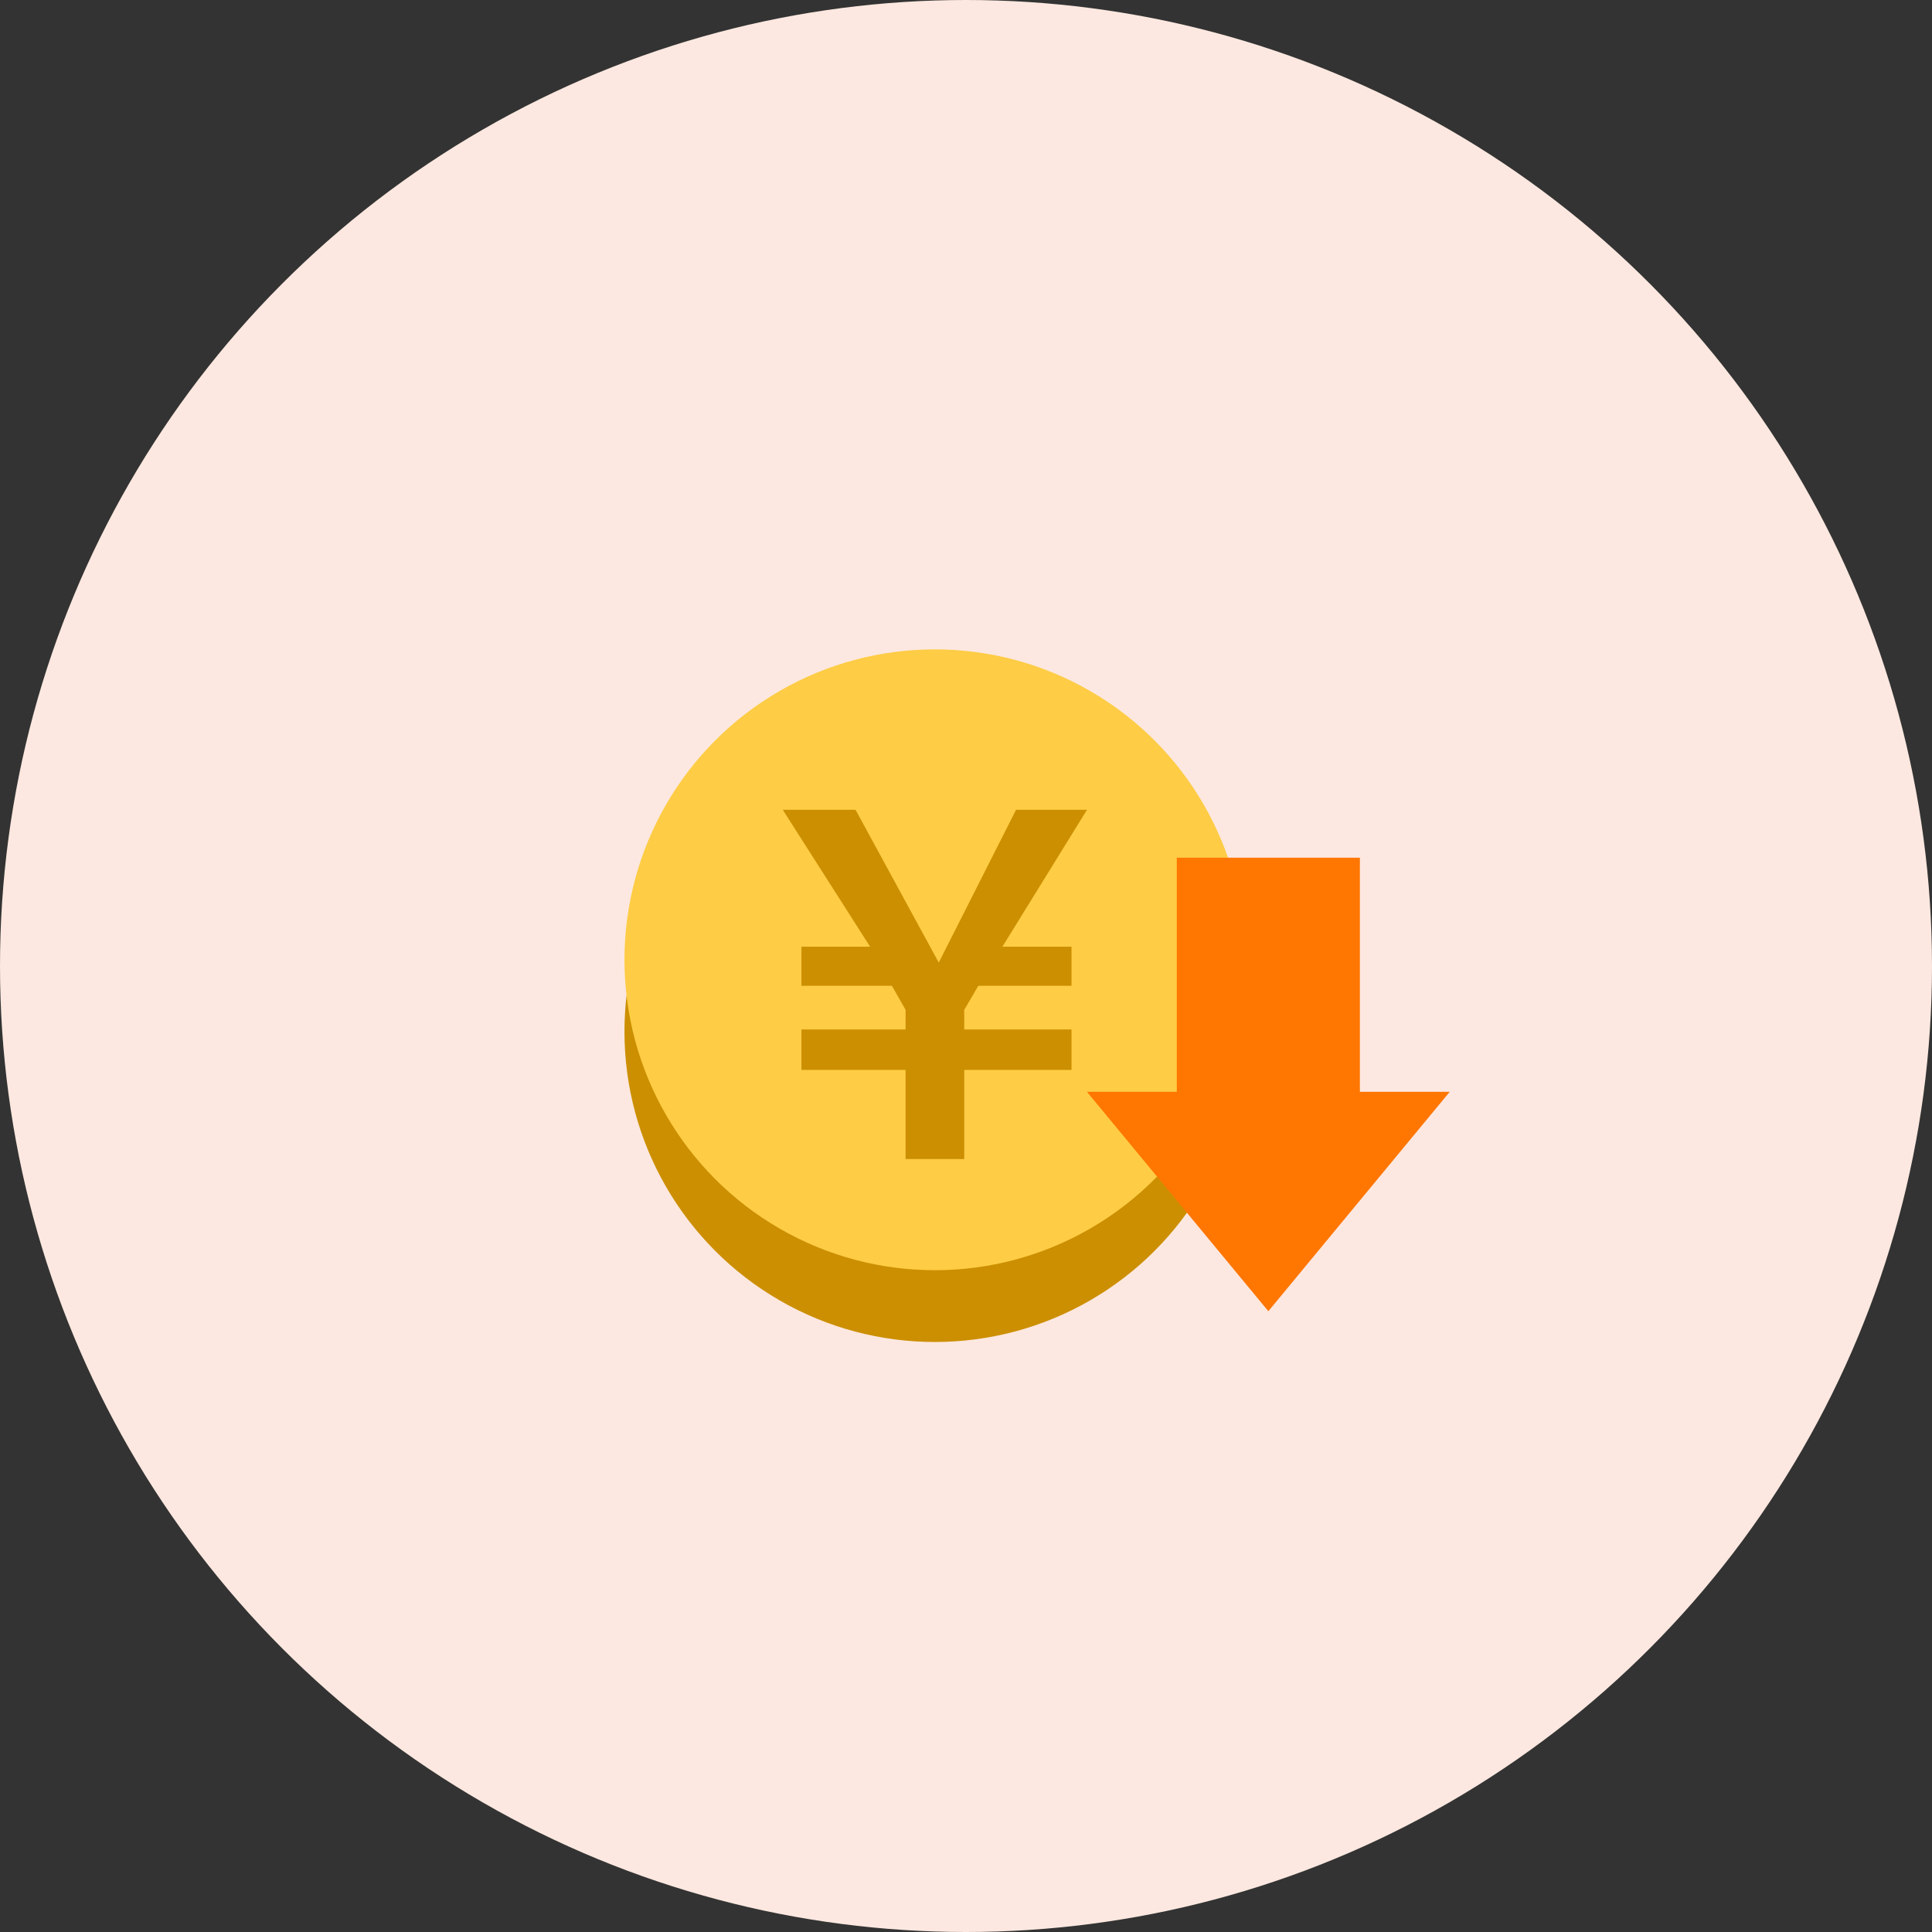
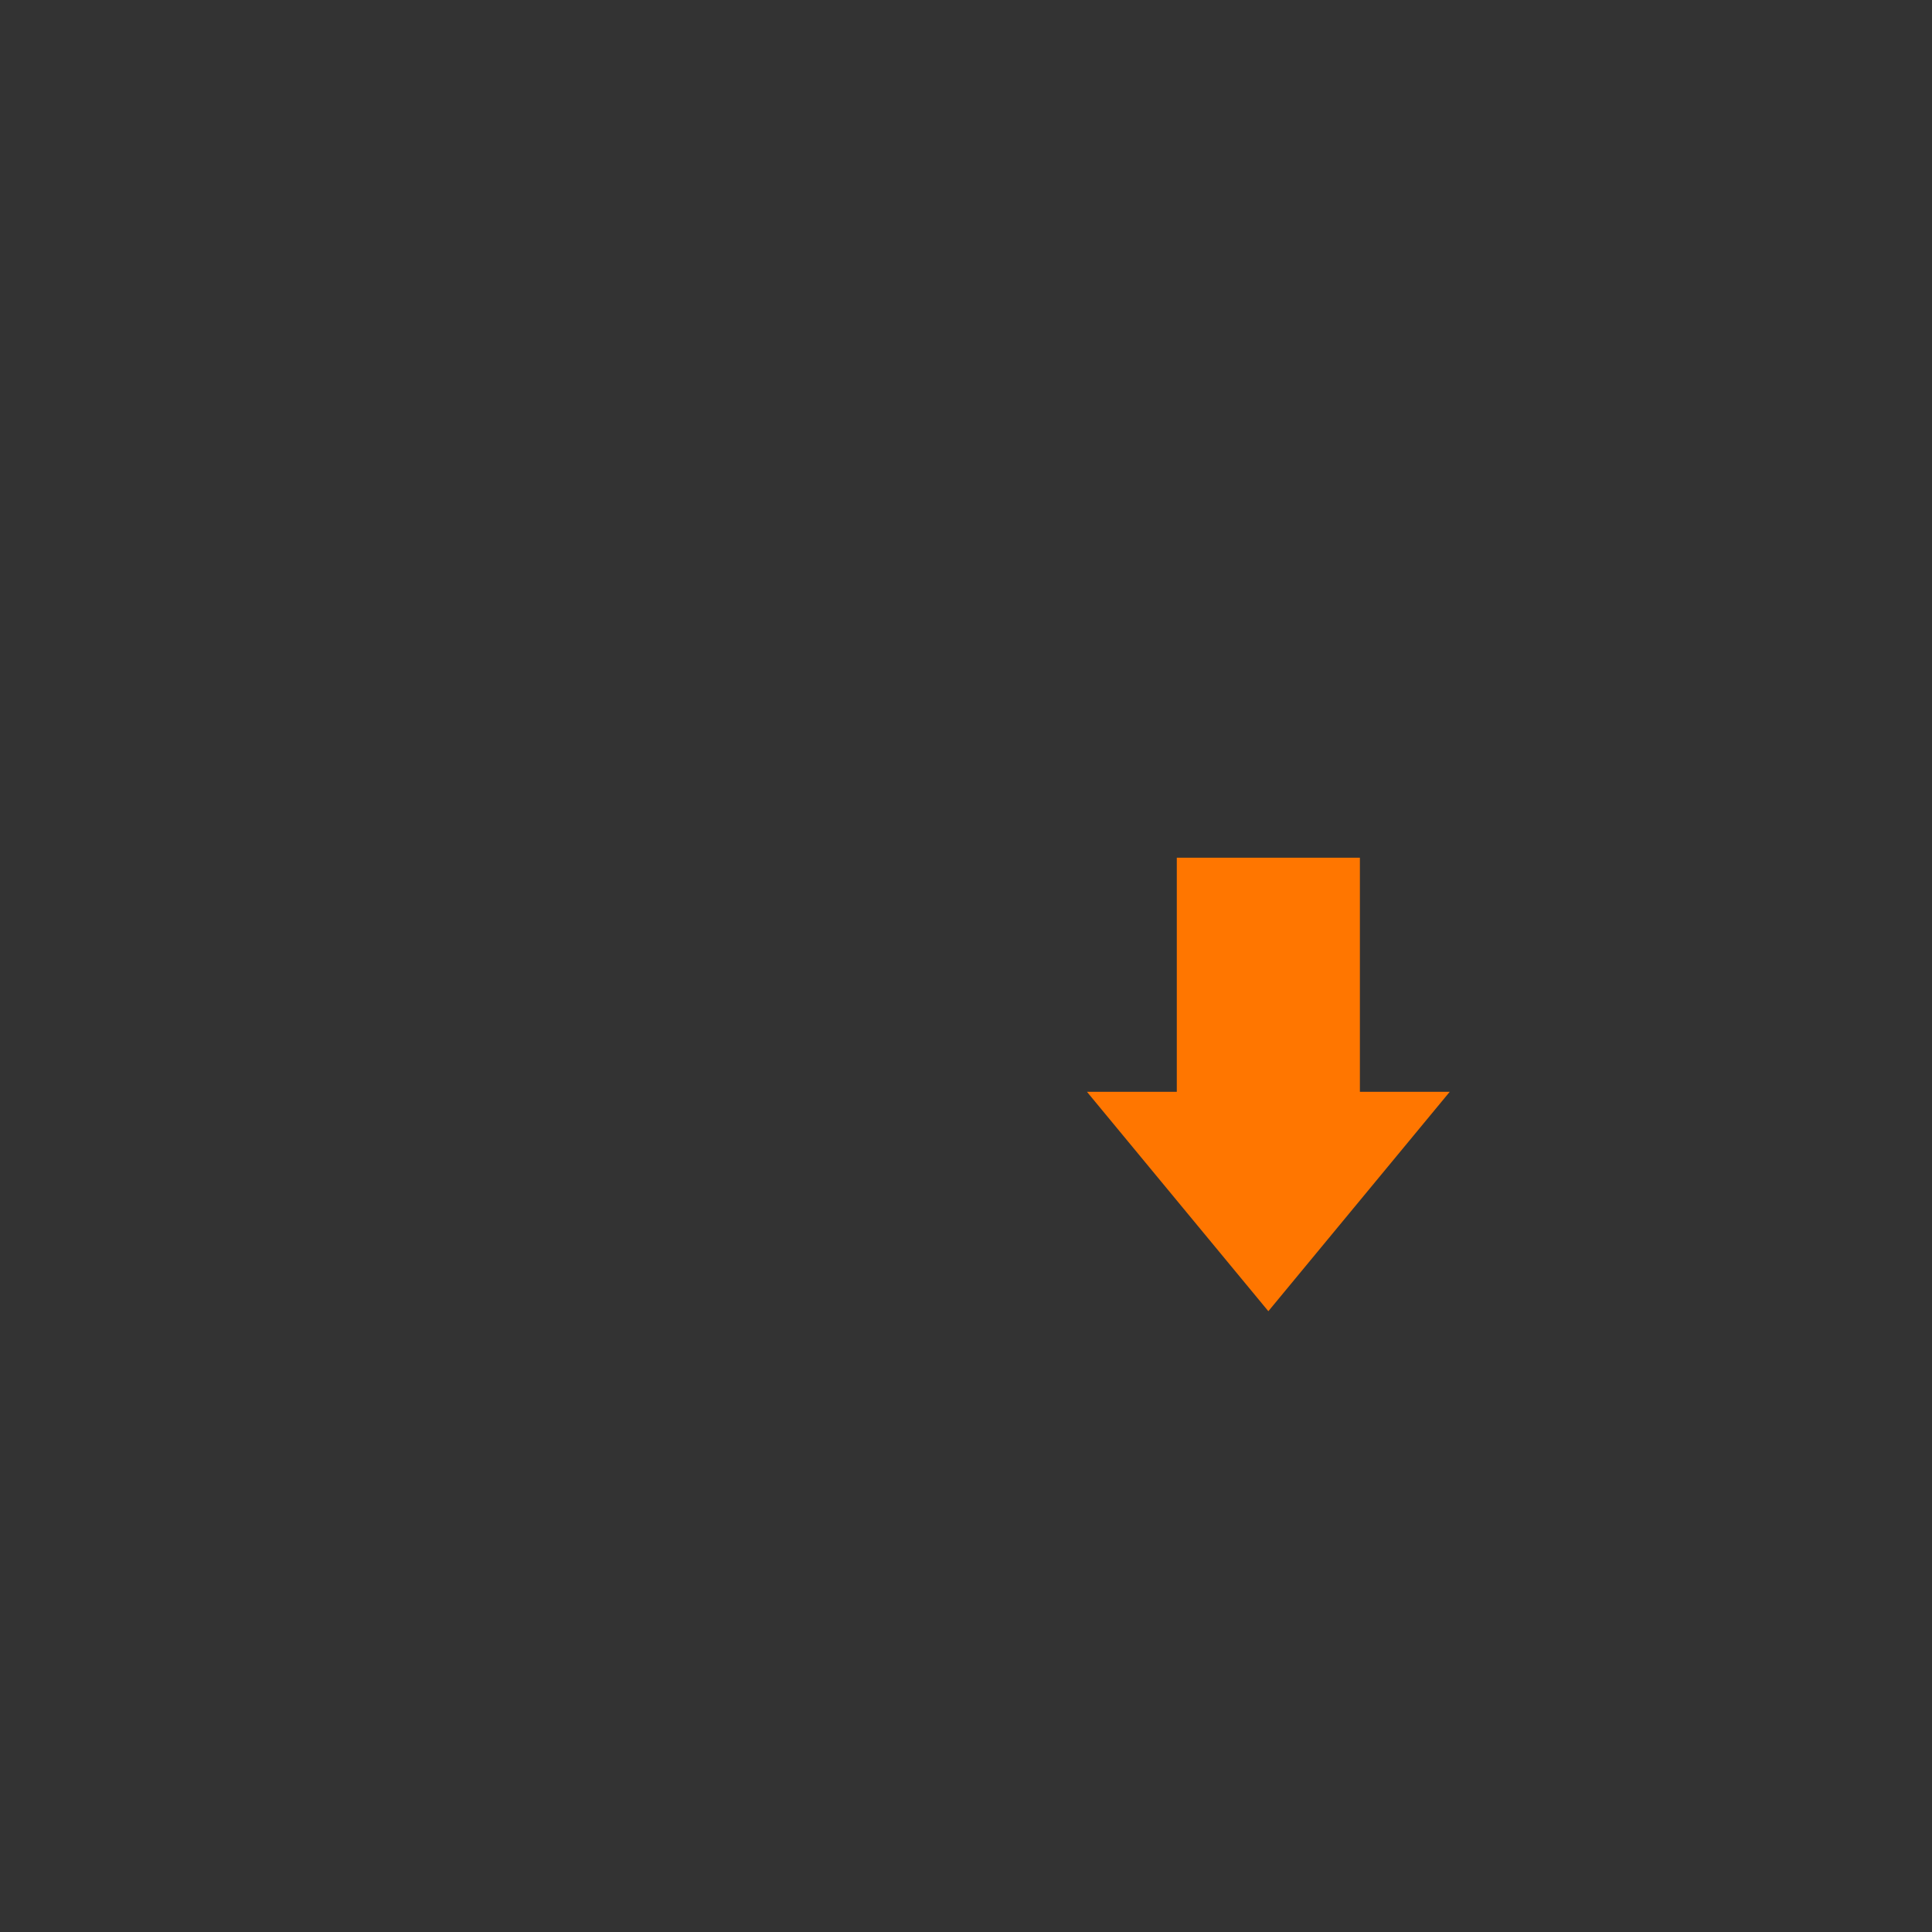
<svg xmlns="http://www.w3.org/2000/svg" width="150" height="150" viewBox="0 0 150 150">
  <rect x="0" y="0" width="150" height="150" fill="#333333" stroke="none" />
  <g transform="translate(-874 -759.029)">
-     <circle cx="75" cy="75" r="75" transform="translate(874 759.029)" fill="#fce8e0" />
    <g transform="translate(654.064 728.326)">
-       <circle cx="24.101" cy="24.101" r="24.101" transform="translate(268.419 86.693)" fill="#cc8f01" />
-       <circle cx="24.101" cy="24.101" r="24.101" transform="translate(268.419 81.12)" fill="#fecc45" />
-       <path d="M295.529,121.432h-4.554v-6.919H282.89V111.37h8.085v-1.519l-1.059-1.87H282.89v-3.037h5.331l-6.779-10.626h5.65l6.46,11.861,6-11.861h5.507l-6.566,10.626h5.366v3.037h-7.237l-1.094,1.87v1.519h8.331v3.142h-8.331Z" transform="translate(-0.731 -0.741)" fill="#cc8f01" />
      <path d="M329.642,127.056V108.879H315.426v18.177h-6.973l14.081,17.032,14.081-17.032Z" transform="translate(-4.124 -11.583)" fill="#ff7600" />
    </g>
  </g>
</svg>